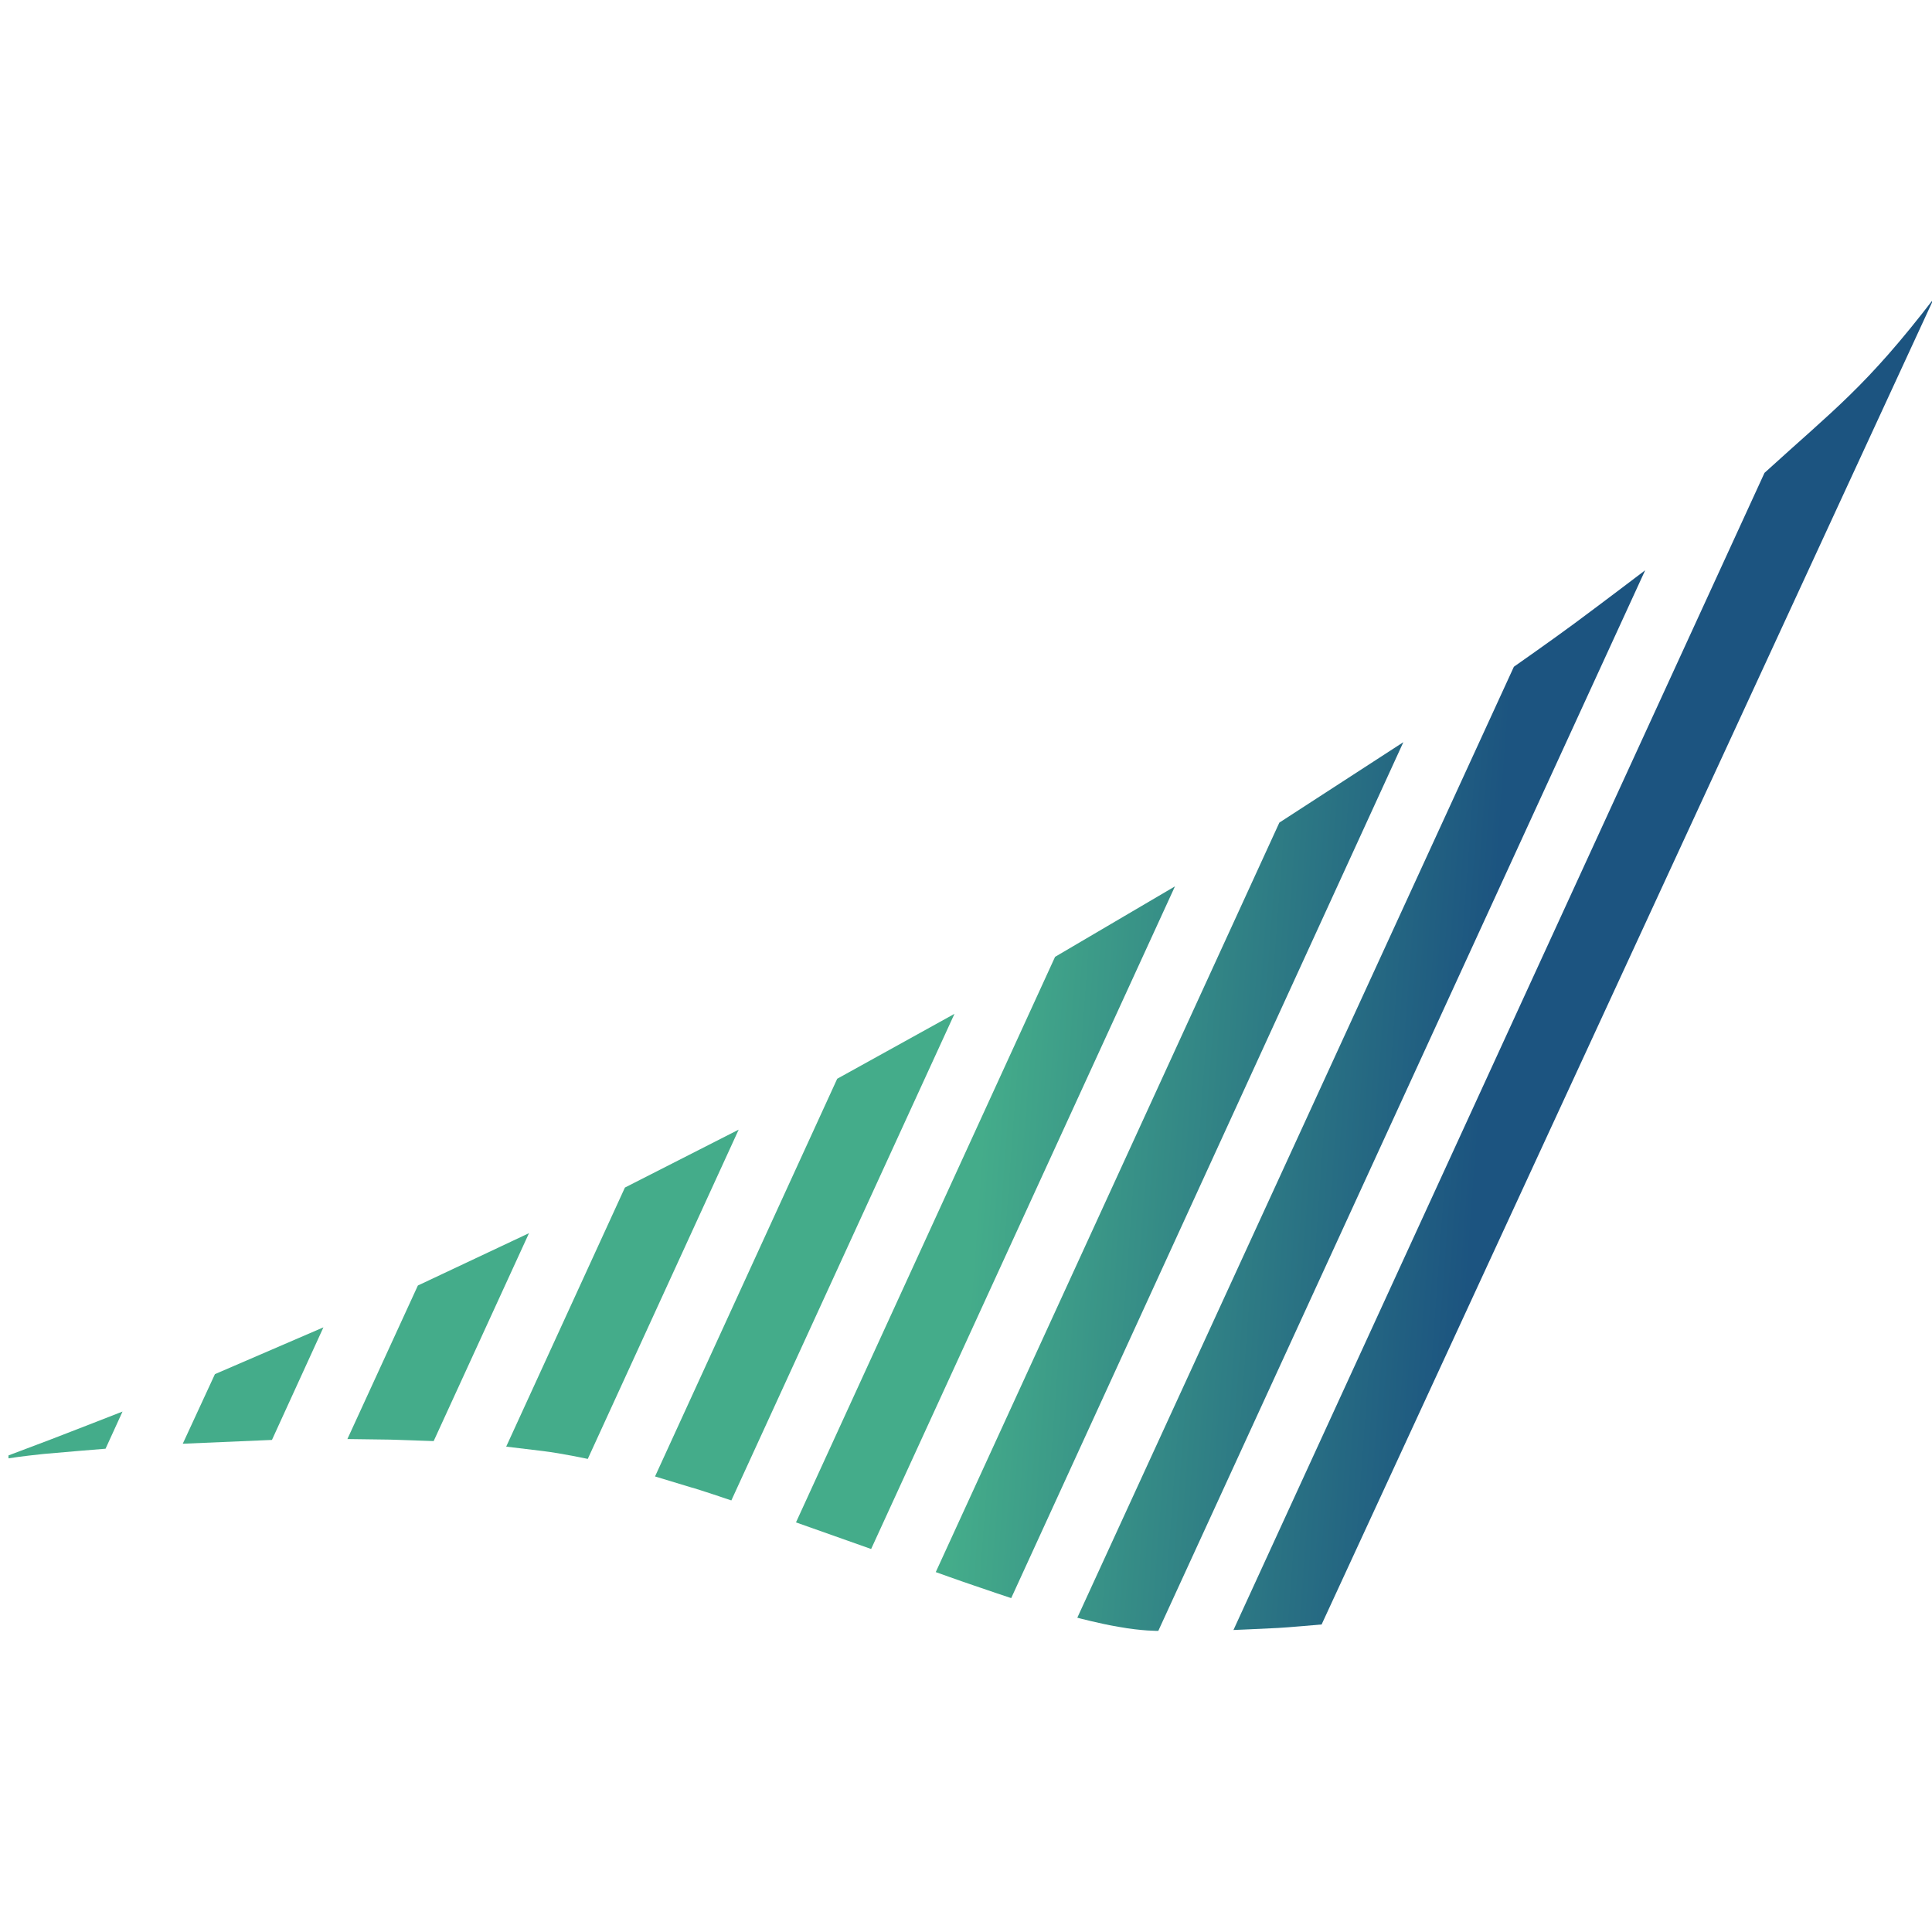
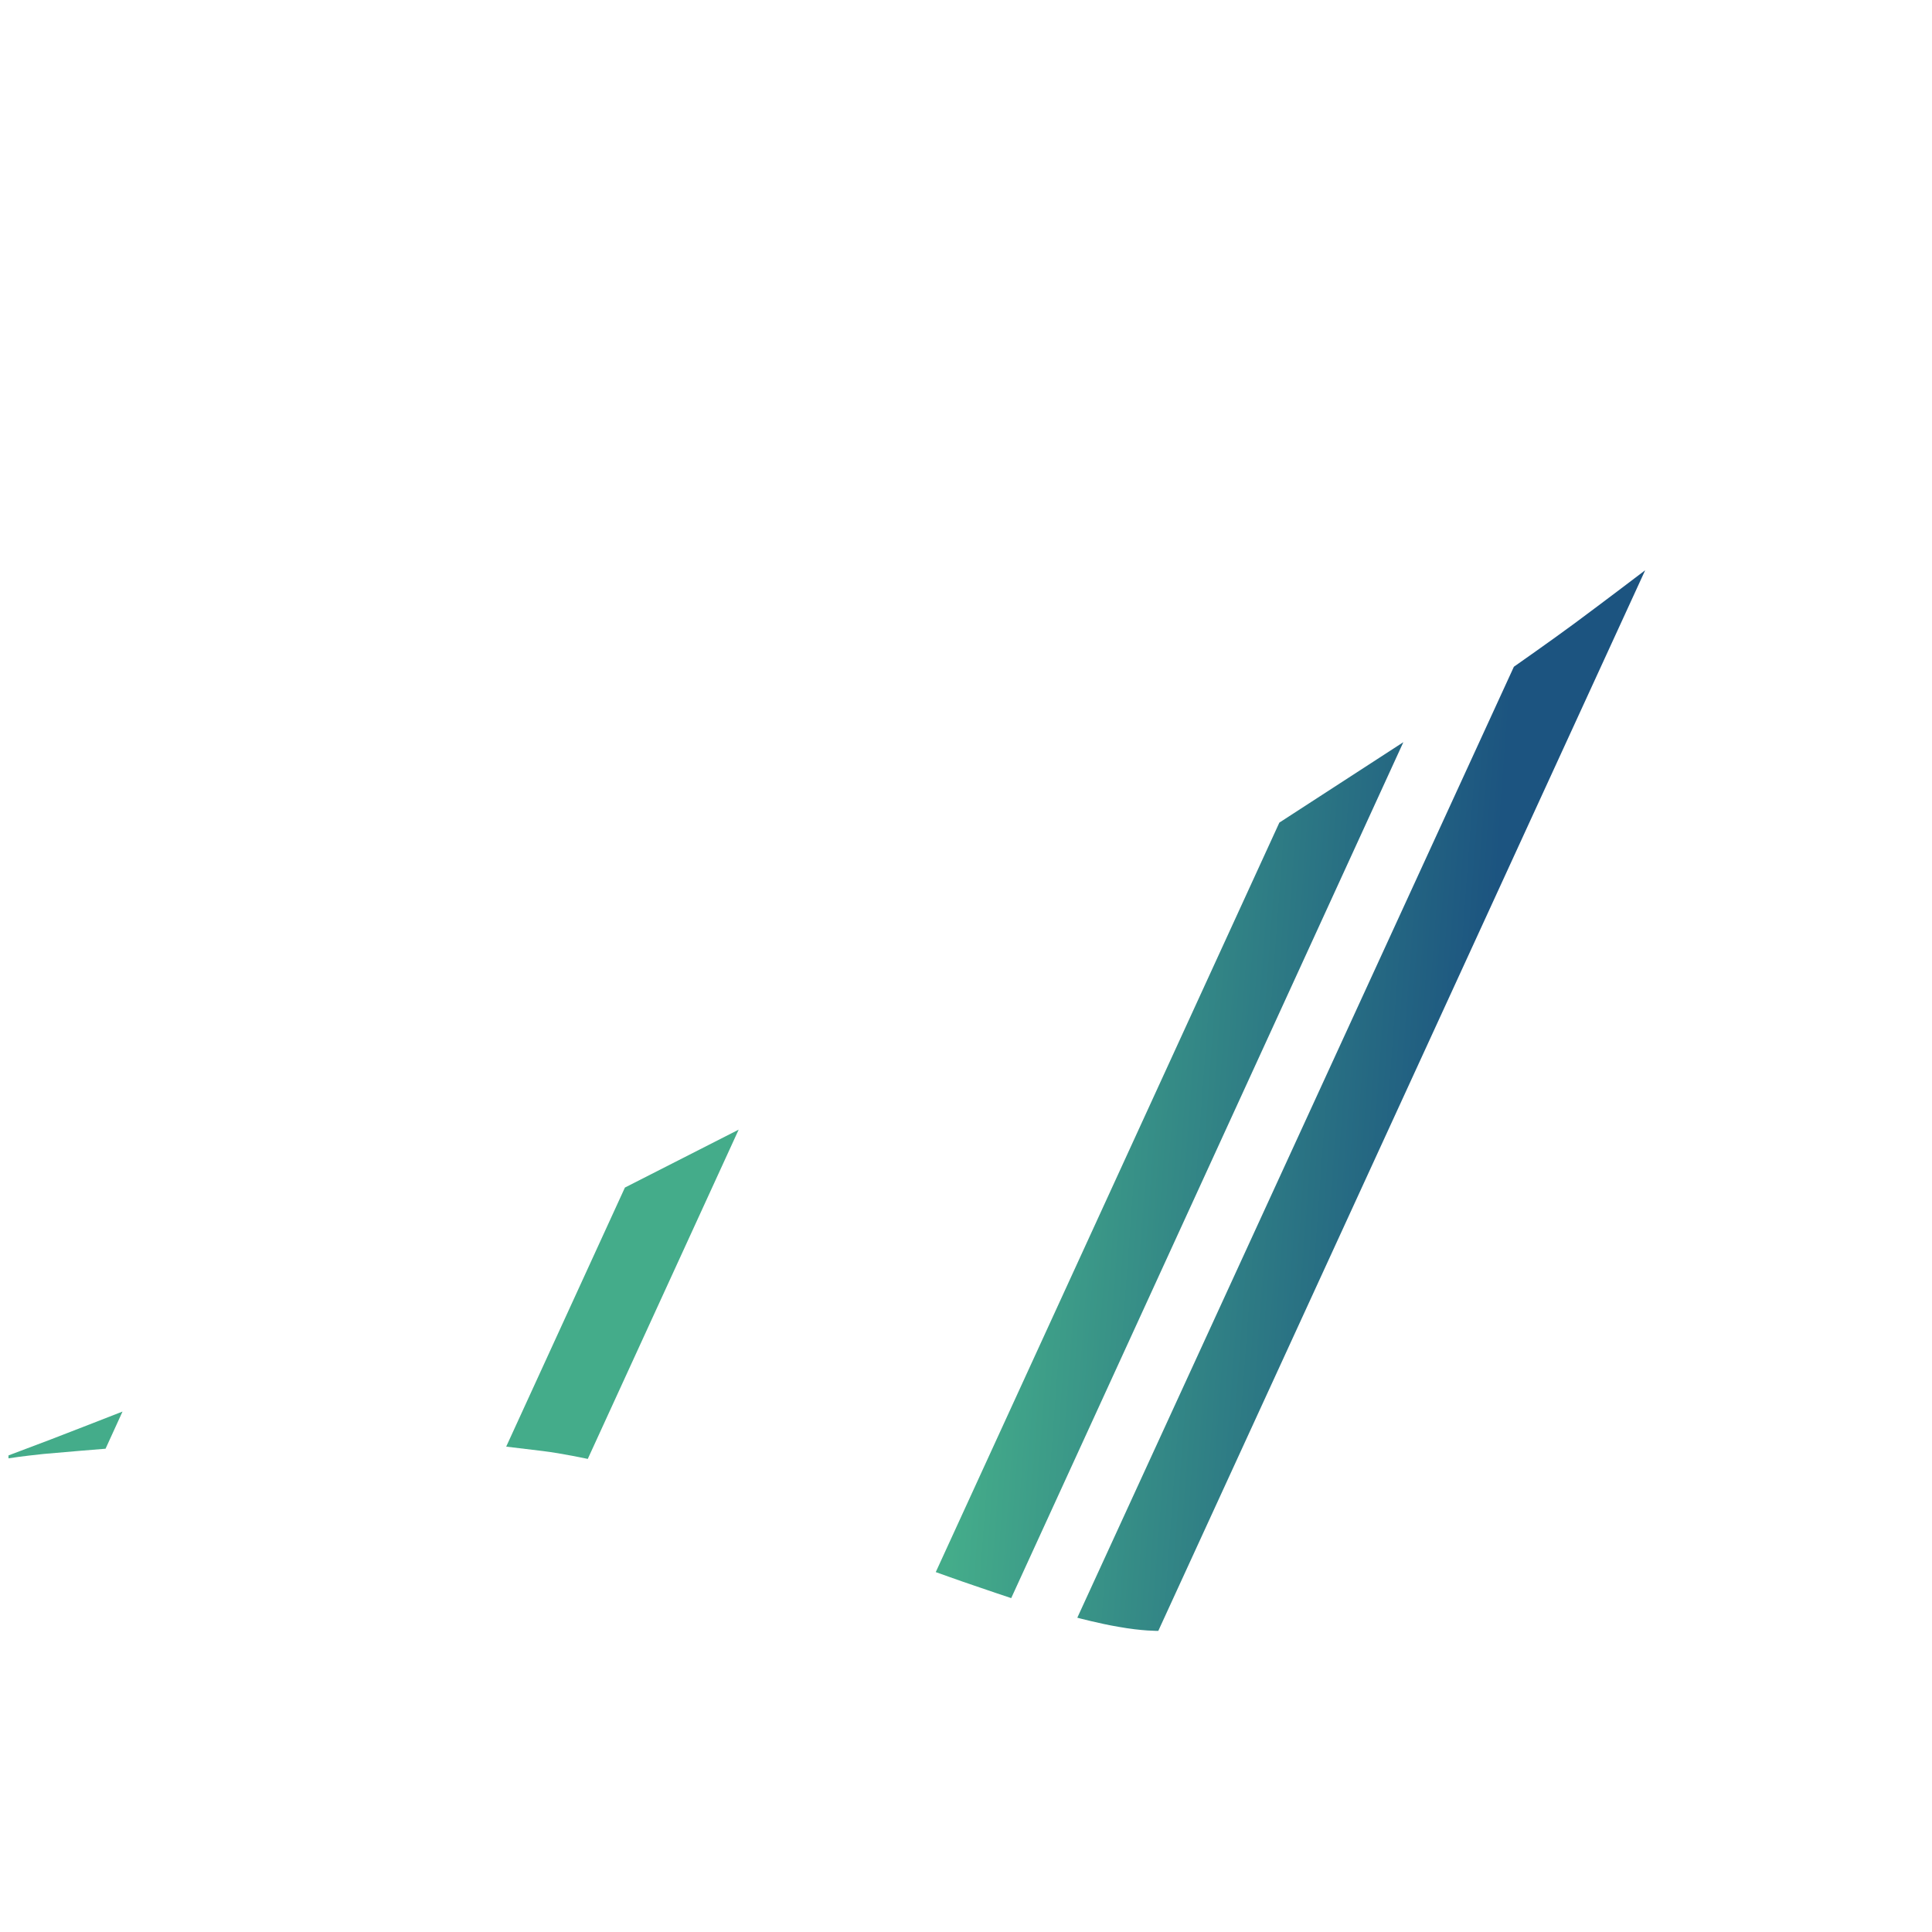
<svg xmlns="http://www.w3.org/2000/svg" width="220" height="220" viewBox="0 0 220 220" fill="none">
  <g transform="translate(0 34)">
    <path d="M12.021 130.965L13.953 126.736C13.953 126.736 6.194 129.766 5.728 129.932C5.295 130.099 0.966 131.731 0.966 131.731C0.966 131.731 0.966 132.03 0.966 132.064C2.431 131.83 4.362 131.631 4.962 131.564C6.693 131.398 12.055 130.965 12.055 130.965" fill="url(#paint0_linear_1_2)" />
-     <path d="M30.968 129.967L36.829 117.147L24.475 122.475L20.812 130.4L30.968 129.967Z" fill="url(#paint1_linear_1_2)" />
-     <path d="M49.383 130.099L60.238 106.423L47.584 112.384L39.559 129.866C39.559 129.866 43.788 129.932 44.421 129.932C45.486 129.966 49.383 130.099 49.383 130.099Z" fill="url(#paint2_linear_1_2)" />
    <path d="M66.931 132.13L84.114 94.635L71.16 101.229L57.641 130.731C57.641 130.731 59.805 130.998 61.803 131.231C64.001 131.497 66.931 132.13 66.931 132.13Z" fill="url(#paint3_linear_1_2)" />
-     <path d="M83.281 136.856L108.688 81.447L95.335 88.839L74.59 134.126C74.59 134.126 77.787 135.091 78.652 135.358C79.551 135.591 83.281 136.856 83.281 136.856Z" fill="url(#paint4_linear_1_2)" />
-     <path d="M99.198 142.387L133.795 66.932L120.143 74.957L90.64 139.357L99.198 142.387Z" fill="url(#paint5_linear_1_2)" />
    <path d="M115.148 147.98L159.802 50.514L145.683 59.671L106.557 145.017C106.557 145.017 109.521 146.082 110.819 146.515C111.951 146.915 115.148 147.98 115.148 147.98Z" fill="url(#paint6_linear_1_2)" />
    <path d="M131.897 151.71L187.34 30.935C187.34 30.935 182.612 34.531 179.282 36.995C176.718 38.893 172.389 41.923 172.389 41.923L122.674 150.212C122.674 150.212 125.171 150.878 127.335 151.244C130.099 151.743 131.897 151.71 131.897 151.71Z" fill="url(#paint7_linear_1_2)" />
-     <path d="M150.511 150.945L220.206 0C212.481 10.057 208.851 12.621 200.926 19.847L140.455 151.611C140.455 151.611 143.685 151.477 145.55 151.377C146.382 151.344 150.511 150.978 150.511 150.978" fill="url(#paint8_linear_1_2)" />
    <defs>
      <linearGradient id="paint0_linear_1_2" x1="108.688" y1="136.859" x2="165.063" y2="141.021" gradientUnits="userSpaceOnUse">
        <stop stop-color="#44AC8A" />
        <stop offset="1" stop-color="#1C5480" />
      </linearGradient>
      <linearGradient id="paint1_linear_1_2" x1="109.221" y1="129.701" x2="165.563" y2="133.863" gradientUnits="userSpaceOnUse">
        <stop stop-color="#44AC8A" />
        <stop offset="1" stop-color="#1C5480" />
      </linearGradient>
      <linearGradient id="paint2_linear_1_2" x1="109.753" y1="122.54" x2="166.095" y2="126.702" gradientUnits="userSpaceOnUse">
        <stop stop-color="#44AC8A" />
        <stop offset="1" stop-color="#1C5480" />
      </linearGradient>
      <linearGradient id="paint3_linear_1_2" x1="110.22" y1="115.947" x2="166.595" y2="120.109" gradientUnits="userSpaceOnUse">
        <stop stop-color="#44AC8A" />
        <stop offset="1" stop-color="#1C5480" />
      </linearGradient>
      <linearGradient id="paint4_linear_1_2" x1="110.653" y1="110.217" x2="167.028" y2="114.38" gradientUnits="userSpaceOnUse">
        <stop stop-color="#44AC8A" />
        <stop offset="1" stop-color="#1C5480" />
      </linearGradient>
      <linearGradient id="paint5_linear_1_2" x1="111.086" y1="104.26" x2="167.461" y2="108.422" gradientUnits="userSpaceOnUse">
        <stop stop-color="#44AC8A" />
        <stop offset="1" stop-color="#1C5480" />
      </linearGradient>
      <linearGradient id="paint6_linear_1_2" x1="111.618" y1="97.332" x2="167.96" y2="101.495" gradientUnits="userSpaceOnUse">
        <stop stop-color="#44AC8A" />
        <stop offset="1" stop-color="#1C5480" />
      </linearGradient>
      <linearGradient id="paint7_linear_1_2" x1="112.318" y1="87.876" x2="168.659" y2="92.005" gradientUnits="userSpaceOnUse">
        <stop stop-color="#44AC8A" />
        <stop offset="1" stop-color="#1C5480" />
      </linearGradient>
      <linearGradient id="paint8_linear_1_2" x1="113.55" y1="70.894" x2="169.925" y2="75.023" gradientUnits="userSpaceOnUse">
        <stop stop-color="#44AC8A" />
        <stop offset="1" stop-color="#1C5480" />
      </linearGradient>
    </defs>
  </g>
</svg>